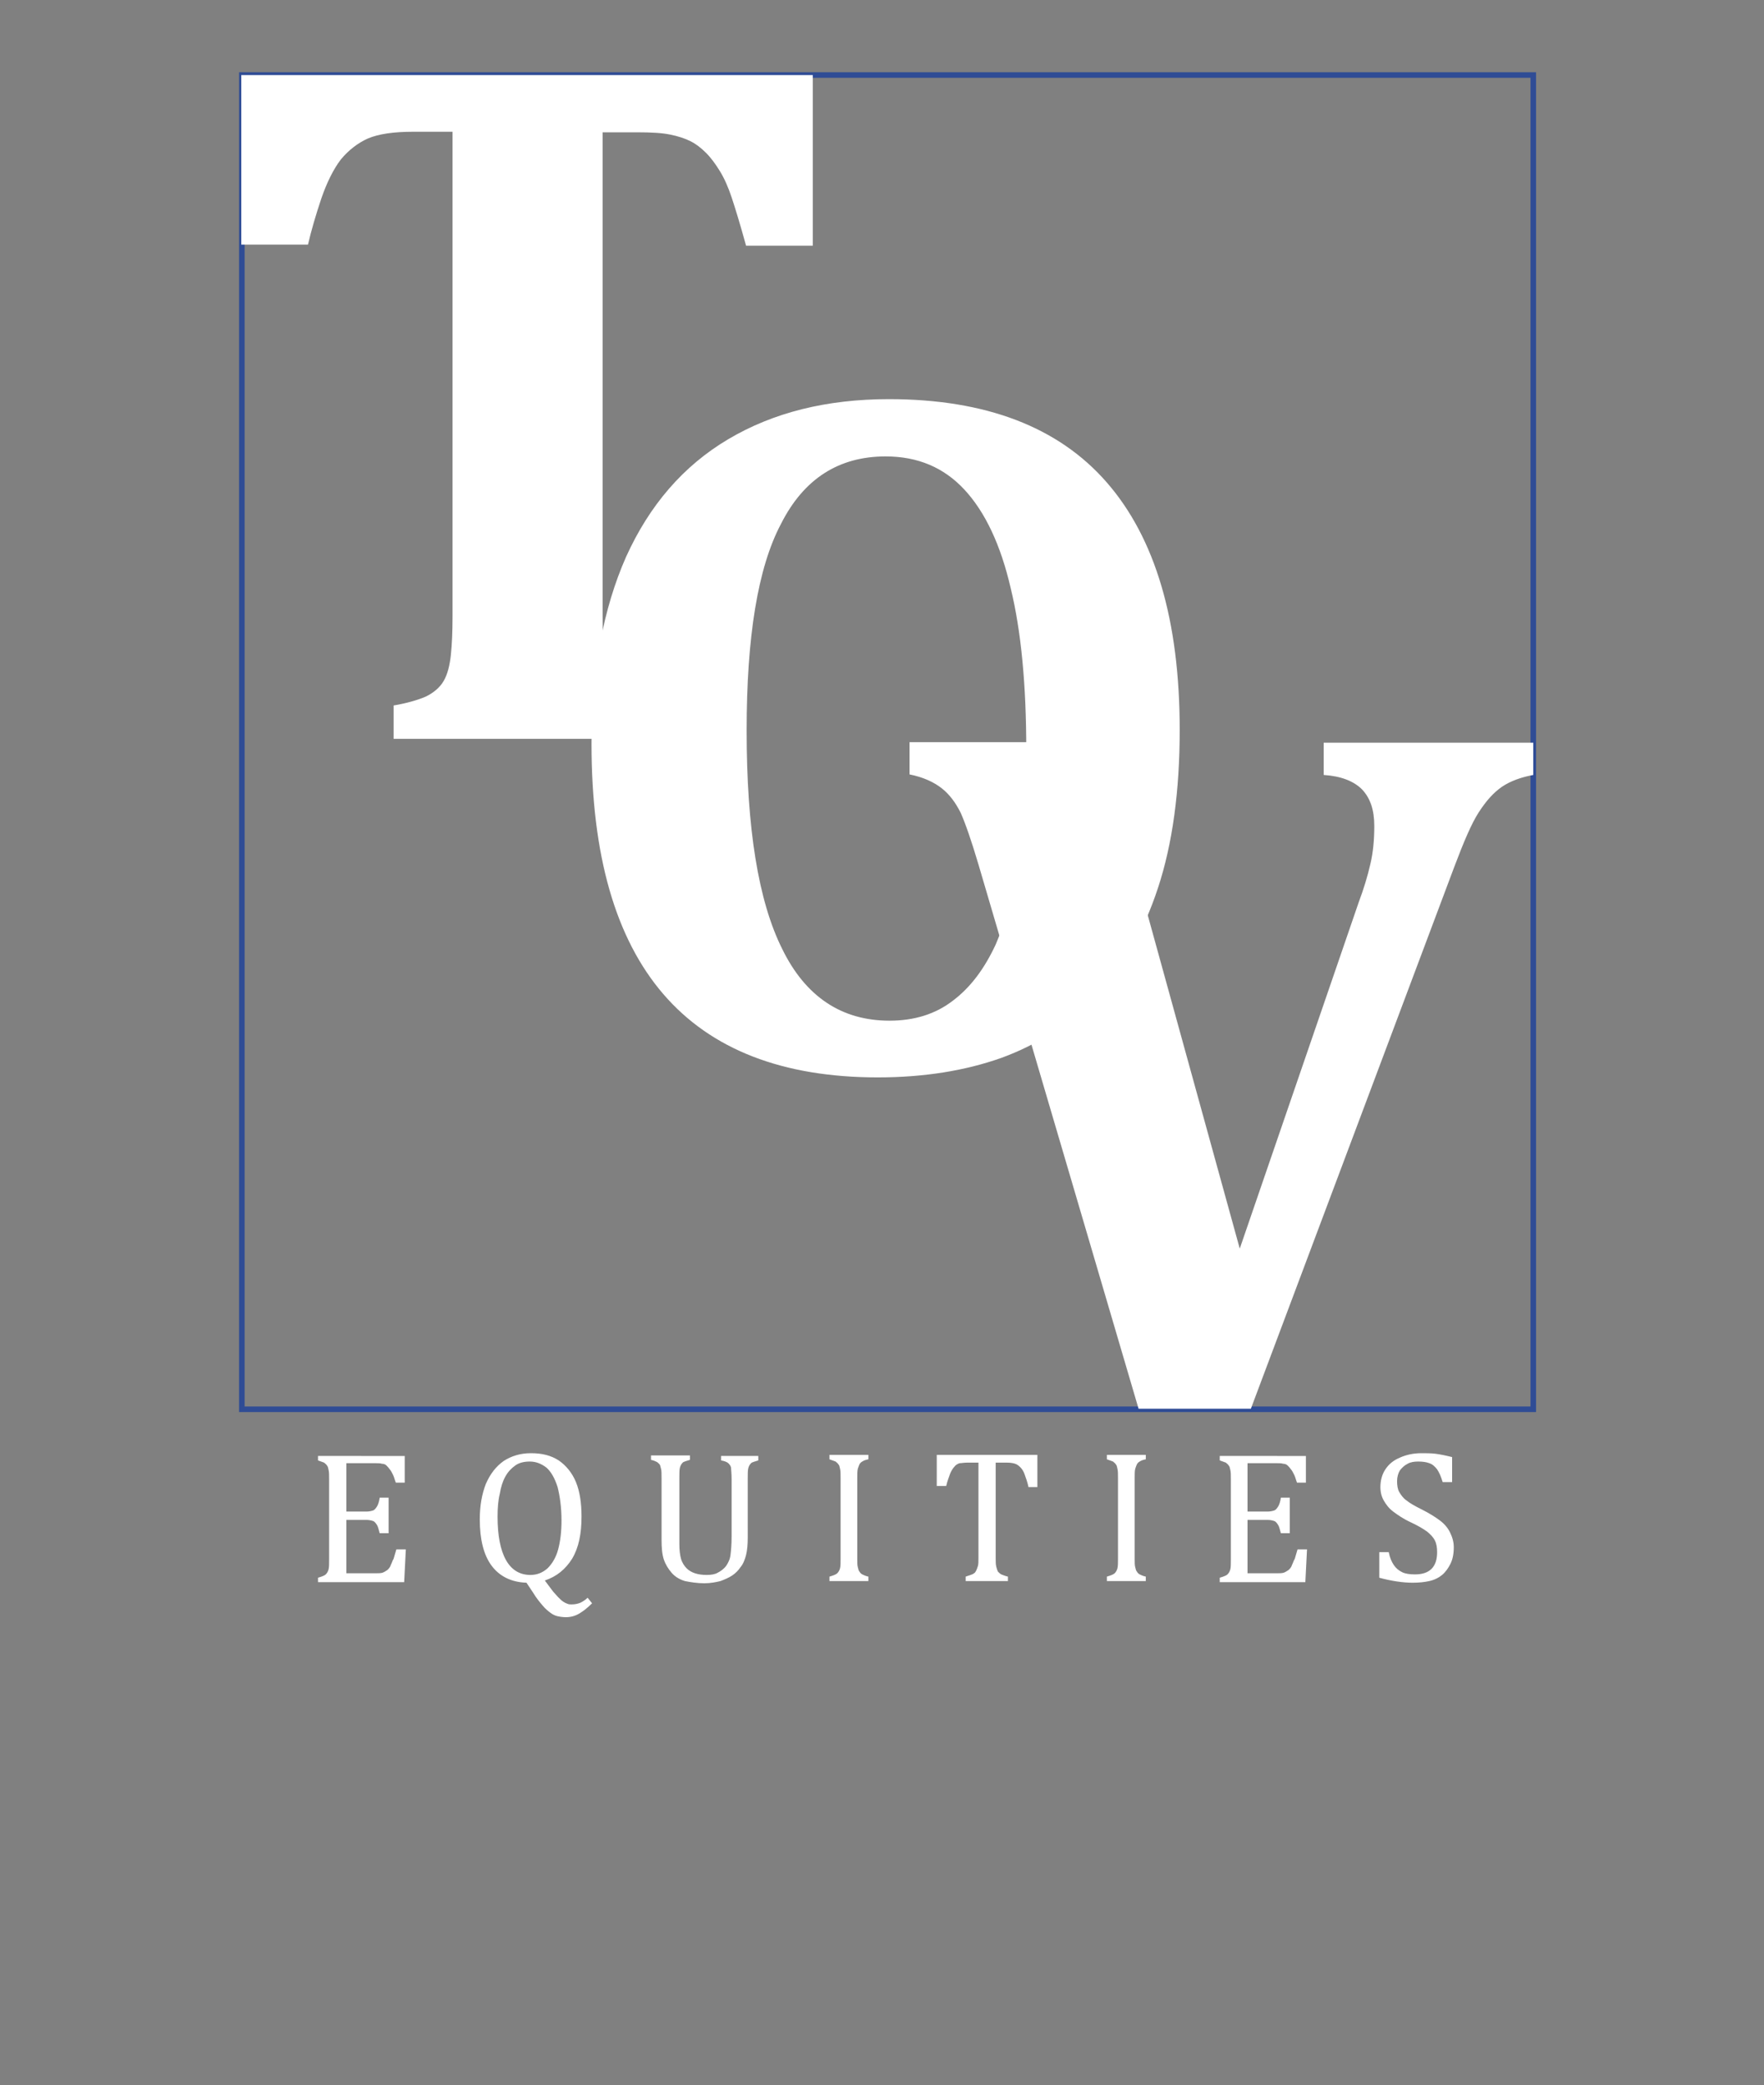
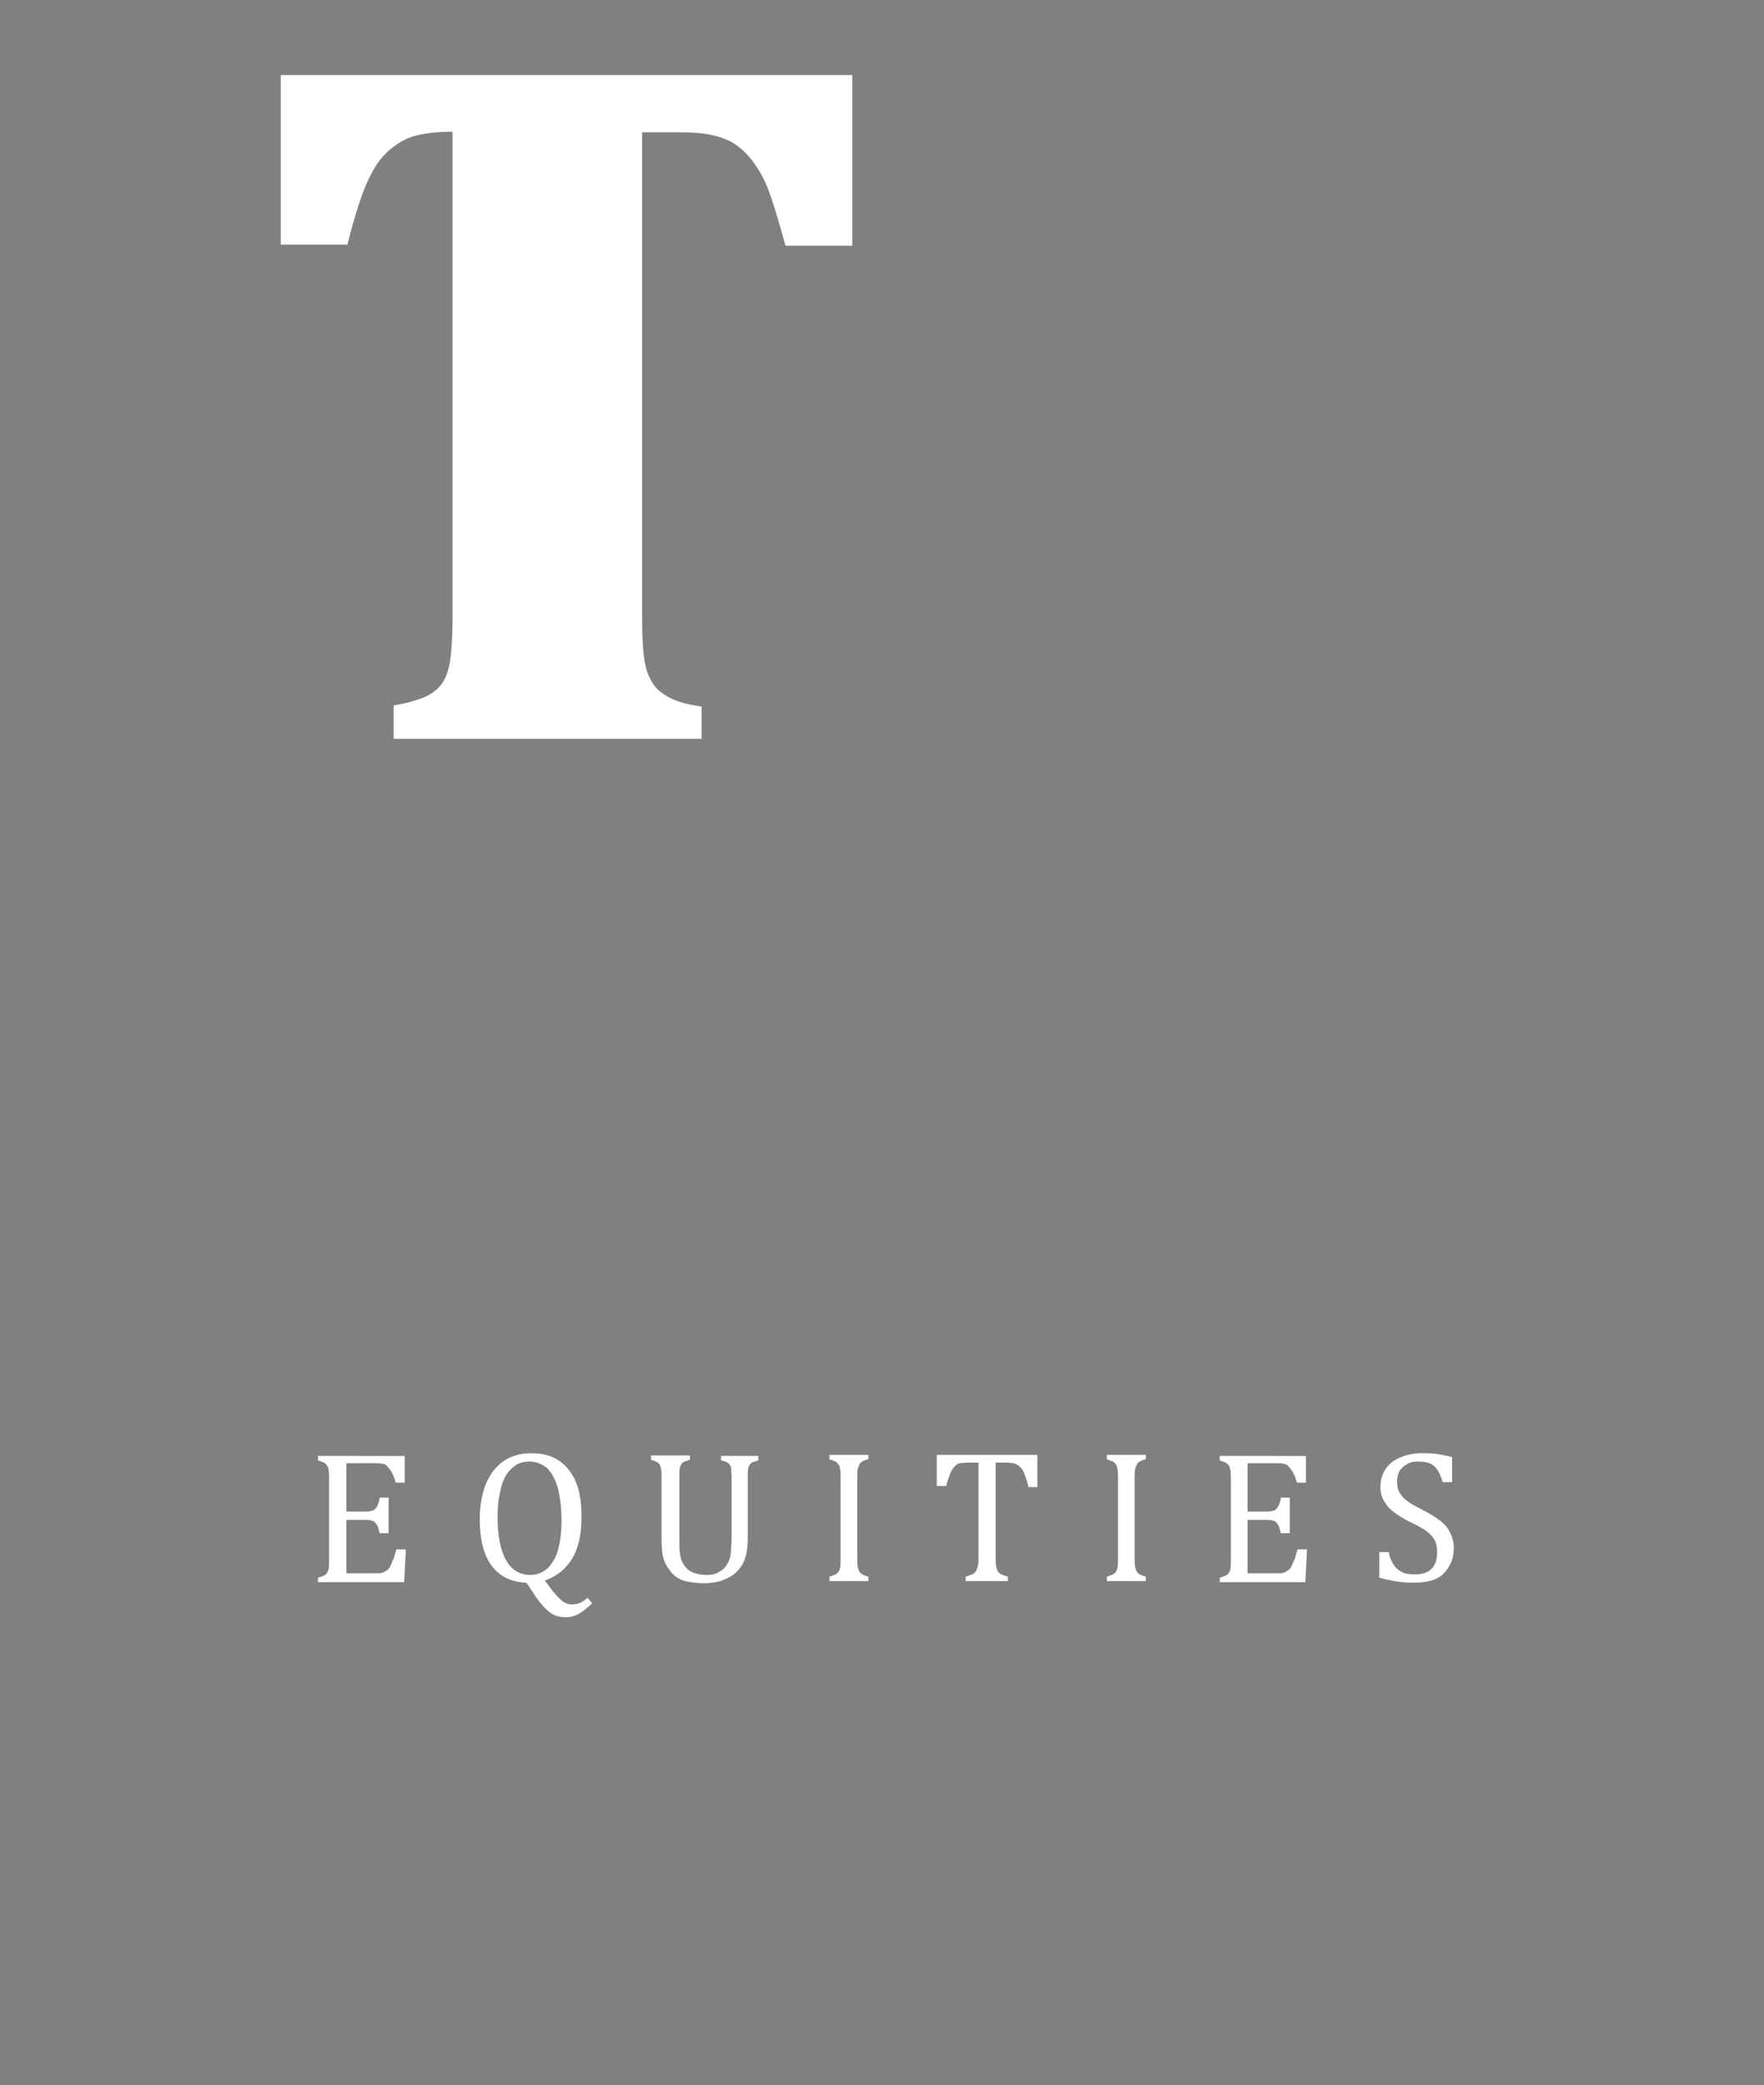
<svg xmlns="http://www.w3.org/2000/svg" version="1.1" id="Layer_1" x="0px" y="0px" viewBox="0 0 317.3 375.1" style="enable-background:new 0 0 317.3 375.1;" xml:space="preserve">
  <rect x="0" y="0" width="317.3" height="375.1" fill="#808080" stroke="none" />
  <style type="text/css">
	.st0{fill-rule:evenodd;clip-rule:evenodd;fill:#FFFFFF;}
	.st1{fill-rule:evenodd;clip-rule:evenodd;fill:none;stroke:#2F4C95;stroke-miterlimit:10;}
</style>
  <g>
    <g>
      <path class="st0" d="M72.8,261.7v5h-1.6c-0.2-0.5-0.3-1-0.5-1.4c-0.2-0.4-0.4-0.8-0.6-1c-0.2-0.3-0.4-0.5-0.6-0.7    c-0.2-0.2-0.5-0.3-0.8-0.3c-0.3-0.1-0.7-0.1-1.1-0.1h-5.3v8.7h3.6c0.5,0,0.9-0.1,1.2-0.2c0.3-0.1,0.5-0.4,0.7-0.7    c0.2-0.3,0.4-0.9,0.5-1.6h1.6v6.4h-1.6c-0.2-0.7-0.3-1.2-0.5-1.5c-0.2-0.3-0.4-0.6-0.7-0.7c-0.3-0.1-0.7-0.2-1.2-0.2h-3.6v9.6h5.2    c0.5,0,1,0,1.3-0.1c0.3-0.1,0.6-0.3,0.9-0.5c0.2-0.2,0.5-0.5,0.6-0.9c0.2-0.4,0.3-0.8,0.5-1.1c0.1-0.4,0.3-1,0.5-1.7H73l-0.3,5.9    H57.2v-0.8c0.7-0.2,1.2-0.4,1.4-0.6c0.2-0.2,0.4-0.5,0.5-0.9c0.1-0.4,0.1-1,0.1-1.8v-14.4c0-0.8,0-1.3-0.1-1.7    c-0.1-0.4-0.1-0.6-0.3-0.8c-0.1-0.2-0.3-0.3-0.5-0.5c-0.2-0.1-0.6-0.2-1.1-0.4v-0.8H72.8L72.8,261.7z M98,284.3l0.6,0.8    c0.3,0.4,0.6,0.8,0.9,1.2c0.3,0.3,0.6,0.7,0.9,1c0.3,0.3,0.6,0.6,0.9,0.8c0.3,0.2,0.5,0.3,0.8,0.4c0.2,0.1,0.5,0.1,0.7,0.1    c0.6,0,1.1-0.1,1.6-0.3c0.4-0.2,0.9-0.5,1.3-0.9l0.8,1c-0.9,0.9-1.7,1.5-2.4,1.9c-0.7,0.4-1.5,0.6-2.3,0.6c-0.6,0-1.2-0.1-1.6-0.2    c-0.4-0.1-0.8-0.3-1.2-0.6c-0.4-0.3-0.9-0.7-1.4-1.3c-0.5-0.6-1.1-1.3-1.7-2.3l-1.2-1.8c-2.8-0.1-4.9-1.2-6.3-3.1    c-1.4-1.9-2.1-4.7-2.1-8.3c0-2.5,0.4-4.6,1.1-6.4c0.8-1.8,1.8-3.1,3.2-4.1c1.4-0.9,3-1.4,4.9-1.4c2,0,3.6,0.4,5,1.3    c1.3,0.9,2.4,2.2,3.1,3.9c0.7,1.7,1,3.8,1,6.2c0,3.1-0.5,5.6-1.7,7.6C101.7,282.3,100.1,283.6,98,284.3L98,284.3z M89.5,272.8    c0,3.4,0.5,6,1.5,7.8c1,1.8,2.5,2.7,4.4,2.7c1.2,0,2.2-0.4,3.1-1.2c0.8-0.8,1.5-1.9,1.9-3.4c0.4-1.5,0.6-3.2,0.6-5.2    c0-2.4-0.3-4.4-0.7-6c-0.5-1.6-1.2-2.8-2-3.5c-0.9-0.7-1.9-1.1-3-1.1c-1,0-1.9,0.2-2.6,0.7c-0.7,0.5-1.3,1.1-1.8,2    c-0.5,0.9-0.8,1.9-1,3.1C89.6,269.9,89.5,271.3,89.5,272.8L89.5,272.8z M134.5,276.6c0,1.2-0.1,2.3-0.3,3.1    c-0.2,0.8-0.5,1.6-1,2.2c-0.4,0.6-0.9,1.1-1.5,1.5c-0.6,0.4-1.3,0.7-2.1,1c-0.8,0.2-1.8,0.4-2.9,0.4c-1.3,0-2.5-0.2-3.5-0.4    c-1-0.3-1.8-0.8-2.4-1.5c-0.6-0.7-1.1-1.5-1.4-2.4c-0.3-0.9-0.4-2.1-0.4-3.5v-11c0-0.9,0-1.5-0.1-1.8c-0.1-0.3-0.1-0.5-0.2-0.7    c-0.1-0.2-0.3-0.3-0.5-0.5c-0.2-0.1-0.6-0.3-1.1-0.4v-0.8h7v0.8c-0.6,0.2-1.1,0.3-1.3,0.5c-0.2,0.2-0.4,0.5-0.5,0.9    c-0.1,0.4-0.1,1-0.1,1.9v11.8c0,1.1,0.1,2,0.3,2.7c0.2,0.7,0.6,1.3,1,1.7c0.4,0.4,0.9,0.7,1.5,0.9c0.6,0.2,1.3,0.3,2.1,0.3    c0.8,0,1.5-0.1,2-0.4c0.6-0.3,1.1-0.7,1.5-1.2c0.4-0.6,0.7-1.2,0.8-2c0.1-0.8,0.2-1.9,0.2-3.3v-10.4c0-1-0.1-1.6-0.1-2    c-0.1-0.4-0.3-0.6-0.5-0.8c-0.2-0.2-0.7-0.4-1.3-0.5v-0.8h6.7v0.8c-0.6,0.2-1.1,0.3-1.3,0.5c-0.2,0.2-0.4,0.5-0.5,0.9    c-0.1,0.4-0.1,1-0.1,1.9V276.6L134.5,276.6z M154.2,280.3c0,0.7,0,1.3,0.1,1.6c0.1,0.3,0.1,0.6,0.3,0.8c0.1,0.2,0.3,0.4,0.5,0.5    c0.2,0.1,0.6,0.3,1.1,0.4v0.8h-7v-0.8c0.7-0.2,1.2-0.4,1.4-0.6c0.2-0.2,0.4-0.5,0.5-0.9c0.1-0.4,0.1-1,0.1-1.8v-14.4    c0-0.8,0-1.3-0.1-1.7c-0.1-0.4-0.1-0.6-0.3-0.8c-0.1-0.2-0.3-0.3-0.5-0.5c-0.2-0.1-0.6-0.2-1.1-0.4v-0.8h7v0.8    c-0.5,0.1-0.8,0.2-1.1,0.4c-0.2,0.1-0.4,0.3-0.5,0.5c-0.1,0.2-0.2,0.5-0.3,0.8c-0.1,0.4-0.1,0.9-0.1,1.7V280.3L154.2,280.3z     M168.6,261.7h18v5.8H185c-0.2-1-0.5-1.7-0.7-2.3c-0.2-0.6-0.5-1-0.8-1.3c-0.3-0.3-0.6-0.5-0.9-0.6c-0.3-0.1-0.8-0.2-1.4-0.2h-2.1    v17.1c0,0.7,0,1.2,0.1,1.6c0.1,0.4,0.2,0.7,0.3,0.9c0.2,0.2,0.4,0.4,0.6,0.5c0.3,0.1,0.7,0.3,1.2,0.4v0.8h-7.6v-0.8    c0.3-0.1,0.6-0.2,0.9-0.3c0.3-0.1,0.5-0.2,0.6-0.3c0.2-0.1,0.3-0.3,0.4-0.5c0.1-0.2,0.2-0.5,0.3-0.8c0.1-0.3,0.1-0.8,0.1-1.5    v-17.1h-2.1c-0.5,0-1,0.1-1.3,0.1c-0.3,0.1-0.7,0.3-0.9,0.6c-0.3,0.3-0.6,0.8-0.8,1.3c-0.2,0.6-0.5,1.3-0.7,2.2h-1.7V261.7    L168.6,261.7z M204.1,280.3c0,0.7,0,1.3,0.1,1.6c0.1,0.3,0.1,0.6,0.3,0.8c0.1,0.2,0.3,0.4,0.5,0.5c0.2,0.1,0.6,0.3,1.1,0.4v0.8h-7    v-0.8c0.7-0.2,1.2-0.4,1.4-0.6c0.2-0.2,0.4-0.5,0.5-0.9c0.1-0.4,0.1-1,0.1-1.8v-14.4c0-0.8,0-1.3-0.1-1.7    c-0.1-0.4-0.1-0.6-0.3-0.8c-0.1-0.2-0.3-0.3-0.5-0.5c-0.2-0.1-0.6-0.2-1.1-0.4v-0.8h7v0.8c-0.5,0.1-0.8,0.2-1.1,0.4    c-0.2,0.1-0.4,0.3-0.5,0.5c-0.1,0.2-0.2,0.5-0.3,0.8c-0.1,0.4-0.1,0.9-0.1,1.7V280.3L204.1,280.3z M234.9,261.7v5h-1.6    c-0.2-0.5-0.3-1-0.5-1.4c-0.2-0.4-0.4-0.8-0.6-1c-0.2-0.3-0.4-0.5-0.6-0.7c-0.2-0.2-0.5-0.3-0.8-0.3c-0.3-0.1-0.7-0.1-1.1-0.1    h-5.3v8.7h3.6c0.5,0,0.9-0.1,1.2-0.2c0.3-0.1,0.5-0.4,0.7-0.7c0.2-0.3,0.4-0.9,0.5-1.6h1.6v6.4h-1.6c-0.2-0.7-0.3-1.2-0.5-1.5    c-0.2-0.3-0.4-0.6-0.7-0.7c-0.3-0.1-0.7-0.2-1.2-0.2h-3.6v9.6h5.2c0.5,0,1,0,1.3-0.1c0.3-0.1,0.6-0.3,0.9-0.5    c0.2-0.2,0.5-0.5,0.6-0.9c0.2-0.4,0.3-0.8,0.5-1.1c0.1-0.4,0.3-1,0.5-1.7h1.7l-0.3,5.9h-15.4v-0.8c0.7-0.2,1.2-0.4,1.4-0.6    c0.2-0.2,0.4-0.5,0.5-0.9c0.1-0.4,0.1-1,0.1-1.8v-14.4c0-0.8,0-1.3-0.1-1.7c-0.1-0.4-0.1-0.6-0.3-0.8c-0.1-0.2-0.3-0.3-0.5-0.5    c-0.2-0.1-0.6-0.2-1.1-0.4v-0.8H234.9L234.9,261.7z M249.8,279.2c0.2,1,0.5,1.7,0.9,2.3c0.4,0.6,0.9,1,1.5,1.3    c0.6,0.3,1.4,0.4,2.3,0.4c1.3,0,2.3-0.3,3-1c0.7-0.7,1-1.7,1-3c0-0.8-0.1-1.5-0.4-2.1c-0.3-0.6-0.8-1.1-1.4-1.6    c-0.7-0.5-1.7-1.1-3-1.7c-1.3-0.6-2.3-1.3-3.1-1.9c-0.8-0.6-1.3-1.3-1.7-2c-0.4-0.7-0.6-1.5-0.6-2.4c0-1.2,0.3-2.3,0.9-3.2    c0.6-0.9,1.4-1.6,2.6-2.1c1.1-0.5,2.4-0.8,3.9-0.8c0.8,0,1.7,0,2.5,0.1c0.8,0.1,1.8,0.3,3,0.6v4.5h-1.7c-0.3-1-0.6-1.7-1-2.3    c-0.4-0.5-0.8-0.9-1.4-1.1c-0.5-0.2-1.2-0.3-2-0.3c-0.7,0-1.4,0.1-1.9,0.4c-0.6,0.3-1,0.7-1.4,1.2c-0.3,0.5-0.5,1.2-0.5,1.9    c0,0.8,0.1,1.5,0.4,2c0.3,0.5,0.7,1.1,1.3,1.5c0.6,0.5,1.5,1,2.7,1.6c1.4,0.7,2.5,1.4,3.3,2c0.8,0.6,1.4,1.3,1.8,2.1    c0.4,0.8,0.7,1.7,0.7,2.7c0,1.2-0.2,2.2-0.6,3c-0.4,0.8-0.9,1.5-1.5,2c-0.6,0.5-1.4,0.9-2.3,1.1c-0.9,0.2-1.9,0.3-3,0.3    c-1.7,0-3.8-0.3-6-0.9v-4.6H249.8z" />
    </g>
    <g>
-       <rect x="43.5" y="13.5" class="st1" width="232.3" height="240" />
-       <path class="st0" d="M244.4,162.3c0.9-2.4,1.6-4.7,2.1-6.9c0.5-2.1,0.7-4.4,0.7-6.8c0-2.9-0.7-5-2.2-6.6c-1.5-1.5-3.8-2.4-6.9-2.6    v-5.8h37.7v5.8c-2.2,0.4-4.1,1.1-5.6,2.1c-1.6,1.1-2.9,2.6-4.2,4.6c-1.3,2-2.7,5.3-4.4,9.8l-36.6,97.5h-20.2l-28.8-97.9    c-1.3-4.4-2.4-7.5-3.2-9.3c-0.9-1.8-2-3.3-3.4-4.4c-1.4-1.1-3.3-2-5.8-2.5v-5.8h48.3v5.8c-3,0.4-5.3,1.2-6.7,2.5    c-1.5,1.3-2.2,3.2-2.2,5.7c0,1.9,0.2,3.8,0.5,5.6c0.4,1.8,1.1,4.7,2.2,8.8l17.3,62.7L244.4,162.3z" />
-       <path class="st0" d="M157.9,193.8c-17.1,0-30-5-38.6-15c-8.6-10-12.9-25-12.9-45c0-13.1,2.1-24.3,6.2-33.6    c4.2-9.3,10.3-16.4,18.4-21.2c8.1-4.8,17.7-7.2,28.9-7.2c17.4,0,30.5,5,39.2,15c8.7,10,13.1,24.8,13.1,44.5    c0,11-1.3,20.5-3.9,28.4c-2.6,7.9-6.3,14.4-11.1,19.4c-4.8,5.1-10.5,8.8-17.1,11.2C173.6,192.6,166.2,193.8,157.9,193.8    L157.9,193.8z M134.3,131.4c0,17.6,2.1,30.7,6.4,39.3c4.2,8.6,10.7,12.9,19.3,12.9c4.5,0,8.3-1.2,11.4-3.6    c3.2-2.4,5.7-5.8,7.7-10.1c1.9-4.4,3.3-9.5,4.2-15.4c0.9-6,1.3-12.5,1.3-19.6c0-11.6-0.9-21.3-2.8-29.1    c-1.8-7.8-4.6-13.7-8.3-17.7c-3.7-4-8.4-6-14.2-6c-8.4,0-14.7,4-18.8,12.1C136.3,102.1,134.3,114.6,134.3,131.4z" />
-       <path class="st0" d="M70.8,132.7v-5.8c2.4-0.4,4.4-1,5.8-1.6c1.4-0.7,2.5-1.6,3.2-2.8c0.7-1.2,1.1-2.8,1.3-4.7    c0.2-1.9,0.3-4.2,0.3-7V23.7h-7.1c-3.5,0-6.2,0.4-8.1,1.2c-1.8,0.8-3.5,2.1-4.9,3.8c-1.3,1.7-2.5,4.1-3.5,7c-1,3-1.8,5.7-2.4,8.3    h-12V13.5h102.8v30.7h-12c-1.1-4-2-6.9-2.6-8.7c-0.6-1.8-1.3-3.4-2.1-4.7c-0.8-1.3-1.6-2.4-2.5-3.3c-0.9-0.9-1.8-1.6-2.8-2.1    c-1-0.5-2.2-0.9-3.7-1.2c-1.5-0.3-3.4-0.4-5.8-0.4h-6.3v87.1c0,3.1,0.1,5.4,0.3,7c0.2,1.6,0.5,2.9,1,3.9c0.5,1,1,1.8,1.7,2.4    c0.7,0.6,1.6,1.2,2.8,1.7c1.2,0.5,2.8,0.9,4.9,1.2v5.8H70.8z" />
+       <path class="st0" d="M70.8,132.7v-5.8c2.4-0.4,4.4-1,5.8-1.6c1.4-0.7,2.5-1.6,3.2-2.8c0.7-1.2,1.1-2.8,1.3-4.7    c0.2-1.9,0.3-4.2,0.3-7V23.7c-3.5,0-6.2,0.4-8.1,1.2c-1.8,0.8-3.5,2.1-4.9,3.8c-1.3,1.7-2.5,4.1-3.5,7c-1,3-1.8,5.7-2.4,8.3    h-12V13.5h102.8v30.7h-12c-1.1-4-2-6.9-2.6-8.7c-0.6-1.8-1.3-3.4-2.1-4.7c-0.8-1.3-1.6-2.4-2.5-3.3c-0.9-0.9-1.8-1.6-2.8-2.1    c-1-0.5-2.2-0.9-3.7-1.2c-1.5-0.3-3.4-0.4-5.8-0.4h-6.3v87.1c0,3.1,0.1,5.4,0.3,7c0.2,1.6,0.5,2.9,1,3.9c0.5,1,1,1.8,1.7,2.4    c0.7,0.6,1.6,1.2,2.8,1.7c1.2,0.5,2.8,0.9,4.9,1.2v5.8H70.8z" />
    </g>
  </g>
</svg>